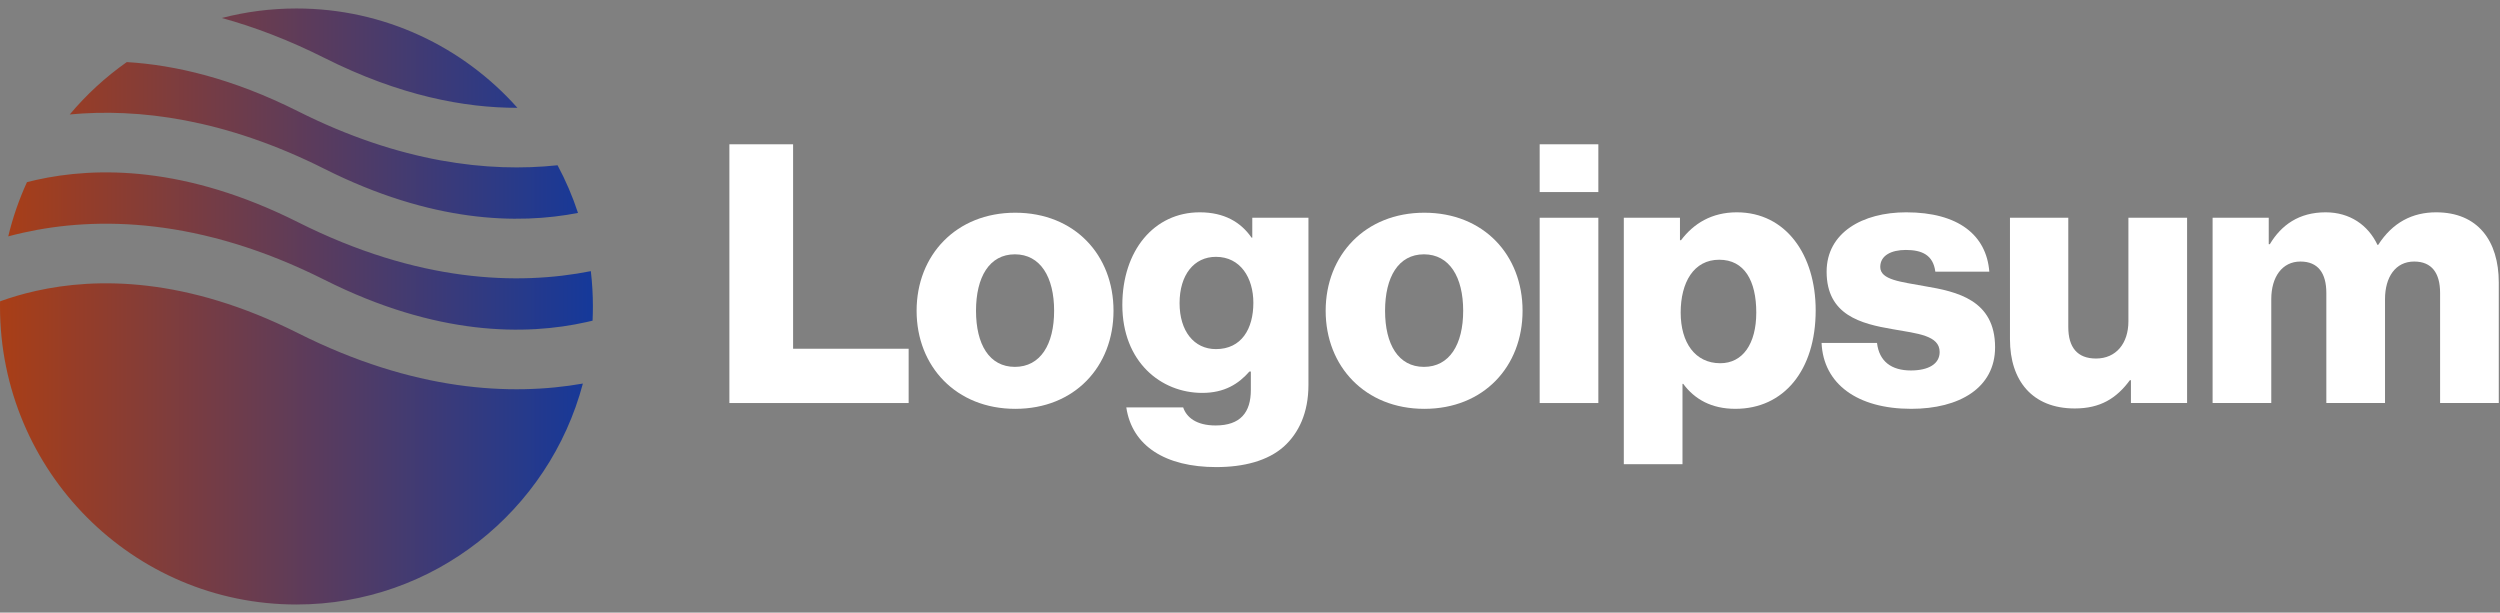
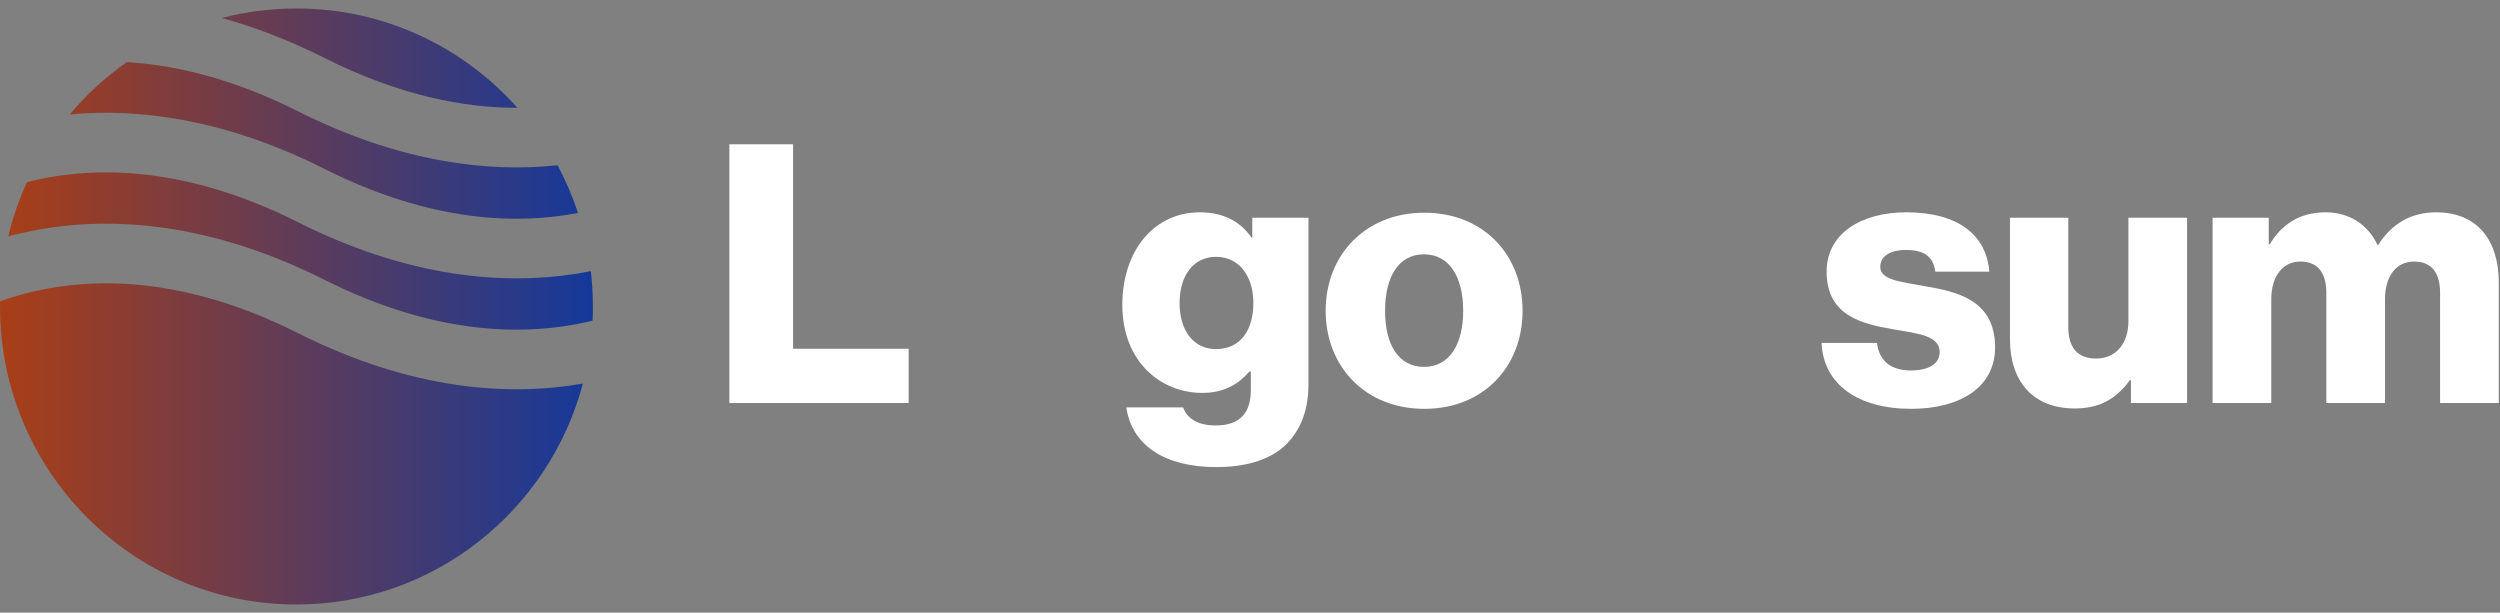
<svg xmlns="http://www.w3.org/2000/svg" width="151" height="37" viewBox="0 0 151 37" fill="none">
  <rect x="0" y="0" width="151" height="37" fill="#808080" stroke="none" />
  <path d="M44.055 24.343H54.882V21.064H47.903V8.715H44.055V24.343Z" fill="white" />
-   <path d="M61.299 22.159C59.755 22.159 58.951 20.804 58.951 18.771C58.951 16.738 59.755 15.361 61.299 15.361C62.843 15.361 63.669 16.738 63.669 18.771C63.669 20.804 62.843 22.159 61.299 22.159ZM61.321 24.694C64.908 24.694 67.256 22.137 67.256 18.771C67.256 15.405 64.908 12.848 61.321 12.848C57.755 12.848 55.363 15.405 55.363 18.771C55.363 22.137 57.755 24.694 61.321 24.694Z" fill="white" />
  <path d="M73.464 28.212C75.116 28.212 76.573 27.84 77.551 26.966C78.443 26.157 79.03 24.933 79.03 23.25V13.152H75.638V14.354H75.594C74.942 13.414 73.942 12.824 72.464 12.824C69.702 12.824 67.789 15.141 67.789 18.42C67.789 21.851 70.115 23.731 72.616 23.731C73.964 23.731 74.812 23.184 75.464 22.441H75.551V23.556C75.551 24.911 74.921 25.698 73.42 25.698C72.246 25.698 71.659 25.195 71.463 24.605H68.028C68.376 26.944 70.398 28.212 73.464 28.212ZM73.442 21.086C72.116 21.086 71.246 19.993 71.246 18.31C71.246 16.605 72.116 15.513 73.442 15.513C74.921 15.513 75.703 16.78 75.703 18.288C75.703 19.862 74.986 21.086 73.442 21.086Z" fill="white" />
  <path d="M86.006 22.159C84.462 22.159 83.658 20.804 83.658 18.771C83.658 16.738 84.462 15.361 86.006 15.361C87.55 15.361 88.376 16.738 88.376 18.771C88.376 20.804 87.55 22.159 86.006 22.159ZM86.028 24.694C89.615 24.694 91.963 22.137 91.963 18.771C91.963 15.405 89.615 12.848 86.028 12.848C82.462 12.848 80.07 15.405 80.07 18.771C80.07 22.137 82.462 24.694 86.028 24.694Z" fill="white" />
-   <path d="M92.996 24.343H96.54V13.152H92.996V24.343ZM92.996 11.6H96.54V8.715H92.996V11.6Z" fill="white" />
-   <path d="M98.078 28.037H101.622V23.184H101.666C102.361 24.124 103.383 24.693 104.818 24.693C107.732 24.693 109.667 22.376 109.667 18.747C109.667 15.382 107.862 12.824 104.905 12.824C103.383 12.824 102.296 13.502 101.535 14.507H101.47V13.152H98.078V28.037ZM103.905 21.939C102.383 21.939 101.513 20.693 101.513 18.879C101.513 17.064 102.296 15.688 103.84 15.688C105.362 15.688 106.079 16.955 106.079 18.879C106.079 20.78 105.253 21.939 103.905 21.939Z" fill="white" />
  <path d="M115.437 24.693C118.351 24.693 120.503 23.425 120.503 20.977C120.503 18.114 118.199 17.611 116.242 17.283C114.828 17.021 113.567 16.912 113.567 16.125C113.567 15.425 114.241 15.097 115.111 15.097C116.09 15.097 116.764 15.403 116.894 16.409H120.155C119.981 14.201 118.286 12.824 115.133 12.824C112.502 12.824 110.328 14.048 110.328 16.409C110.328 19.032 112.393 19.556 114.328 19.884C115.807 20.146 117.155 20.256 117.155 21.261C117.155 21.982 116.481 22.376 115.416 22.376C114.241 22.376 113.502 21.829 113.372 20.715H110.023C110.132 23.184 112.176 24.693 115.437 24.693Z" fill="white" />
  <path d="M125.316 24.671C126.86 24.671 127.838 24.059 128.643 22.966H128.708V24.343H132.1V13.152H128.556V19.404C128.556 20.737 127.816 21.655 126.599 21.655C125.468 21.655 124.925 20.977 124.925 19.753V13.152H121.402V20.496C121.402 22.988 122.75 24.671 125.316 24.671Z" fill="white" />
  <path d="M133.641 24.343H137.185V18.07C137.185 16.737 137.837 15.797 138.946 15.797C140.011 15.797 140.511 16.496 140.511 17.698V24.343H144.055V18.07C144.055 16.737 144.686 15.797 145.816 15.797C146.882 15.797 147.382 16.496 147.382 17.698V24.343H150.926V17.064C150.926 14.551 149.665 12.824 147.143 12.824C145.708 12.824 144.512 13.436 143.642 14.791H143.599C143.033 13.589 141.924 12.824 140.468 12.824C138.859 12.824 137.793 13.589 137.098 14.748H137.032V13.152H133.641V24.343Z" fill="white" />
  <path fill-rule="evenodd" clip-rule="evenodd" d="M7.657 3.75C6.376 4.65 5.218 5.715 4.213 6.913C8.321 6.529 13.541 7.156 19.602 10.202C26.073 13.454 31.284 13.565 34.911 12.861C34.582 11.86 34.168 10.897 33.677 9.982C29.525 10.422 24.203 9.839 18 6.722C14.061 4.742 10.589 3.926 7.657 3.75ZM31.252 6.512C27.973 2.829 23.209 0.512 17.905 0.512C16.348 0.512 14.837 0.712 13.397 1.087C15.348 1.622 17.42 2.405 19.602 3.502C24.143 5.784 28.064 6.519 31.252 6.512ZM35.686 16.377C31.305 17.247 25.255 17.068 18 13.422C11.218 10.013 5.82 10.056 2.179 10.869C1.991 10.911 1.808 10.955 1.629 11.001C1.152 12.043 0.771 13.139 0.498 14.277C0.79 14.198 1.091 14.124 1.402 14.055C5.819 13.068 12.059 13.111 19.602 16.902C26.384 20.311 31.782 20.268 35.423 19.454C35.547 19.427 35.67 19.398 35.791 19.368C35.804 19.084 35.811 18.799 35.811 18.512C35.811 17.79 35.769 17.077 35.686 16.377ZM35.206 23.167C30.867 23.929 24.993 23.637 18 20.122C11.218 16.713 5.82 16.756 2.179 17.569C1.371 17.749 0.644 17.969 0.003 18.201C0.001 18.305 0 18.408 0 18.512C0 28.453 8.017 36.512 17.905 36.512C26.193 36.512 33.166 30.852 35.206 23.167Z" fill="url(#paint0_linear_31_349)" />
  <defs>
    <linearGradient id="paint0_linear_31_349" x1="0.091" y1="18.488" x2="35.811" y2="18.492" gradientUnits="userSpaceOnUse">
      <stop stop-color="#A93E17" />
      <stop offset="1" stop-color="#15399A" />
    </linearGradient>
  </defs>
</svg>